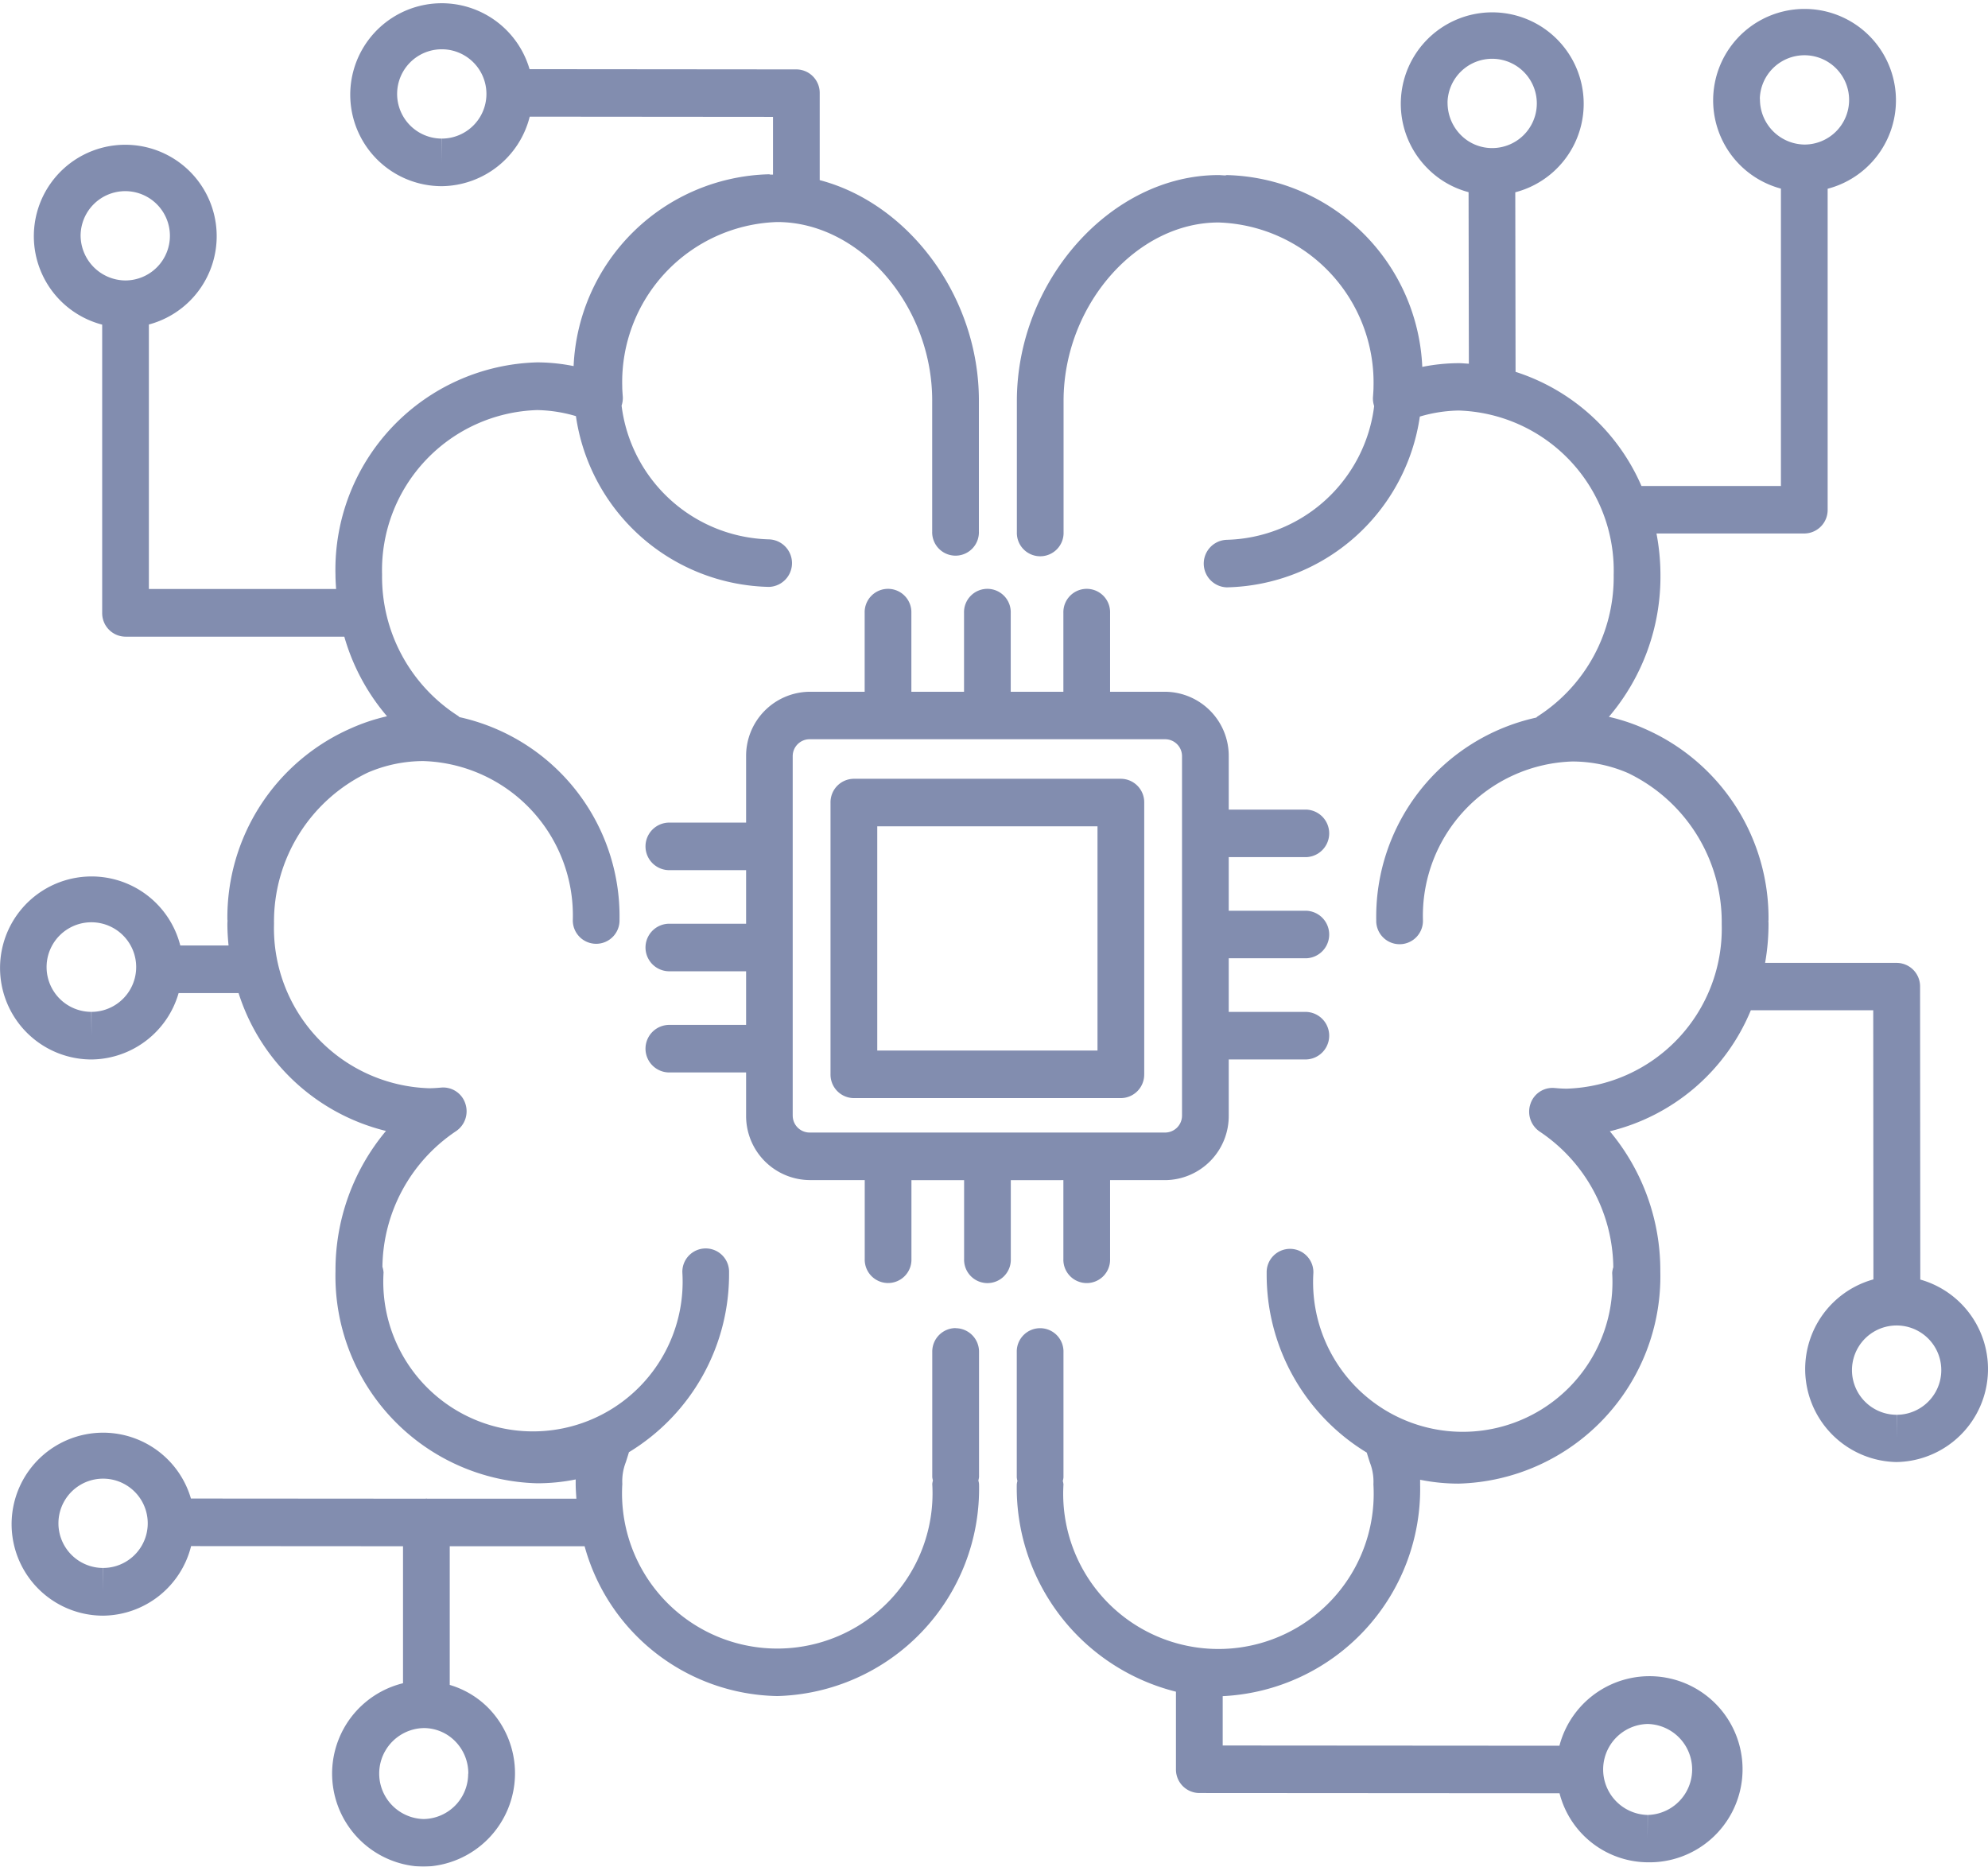
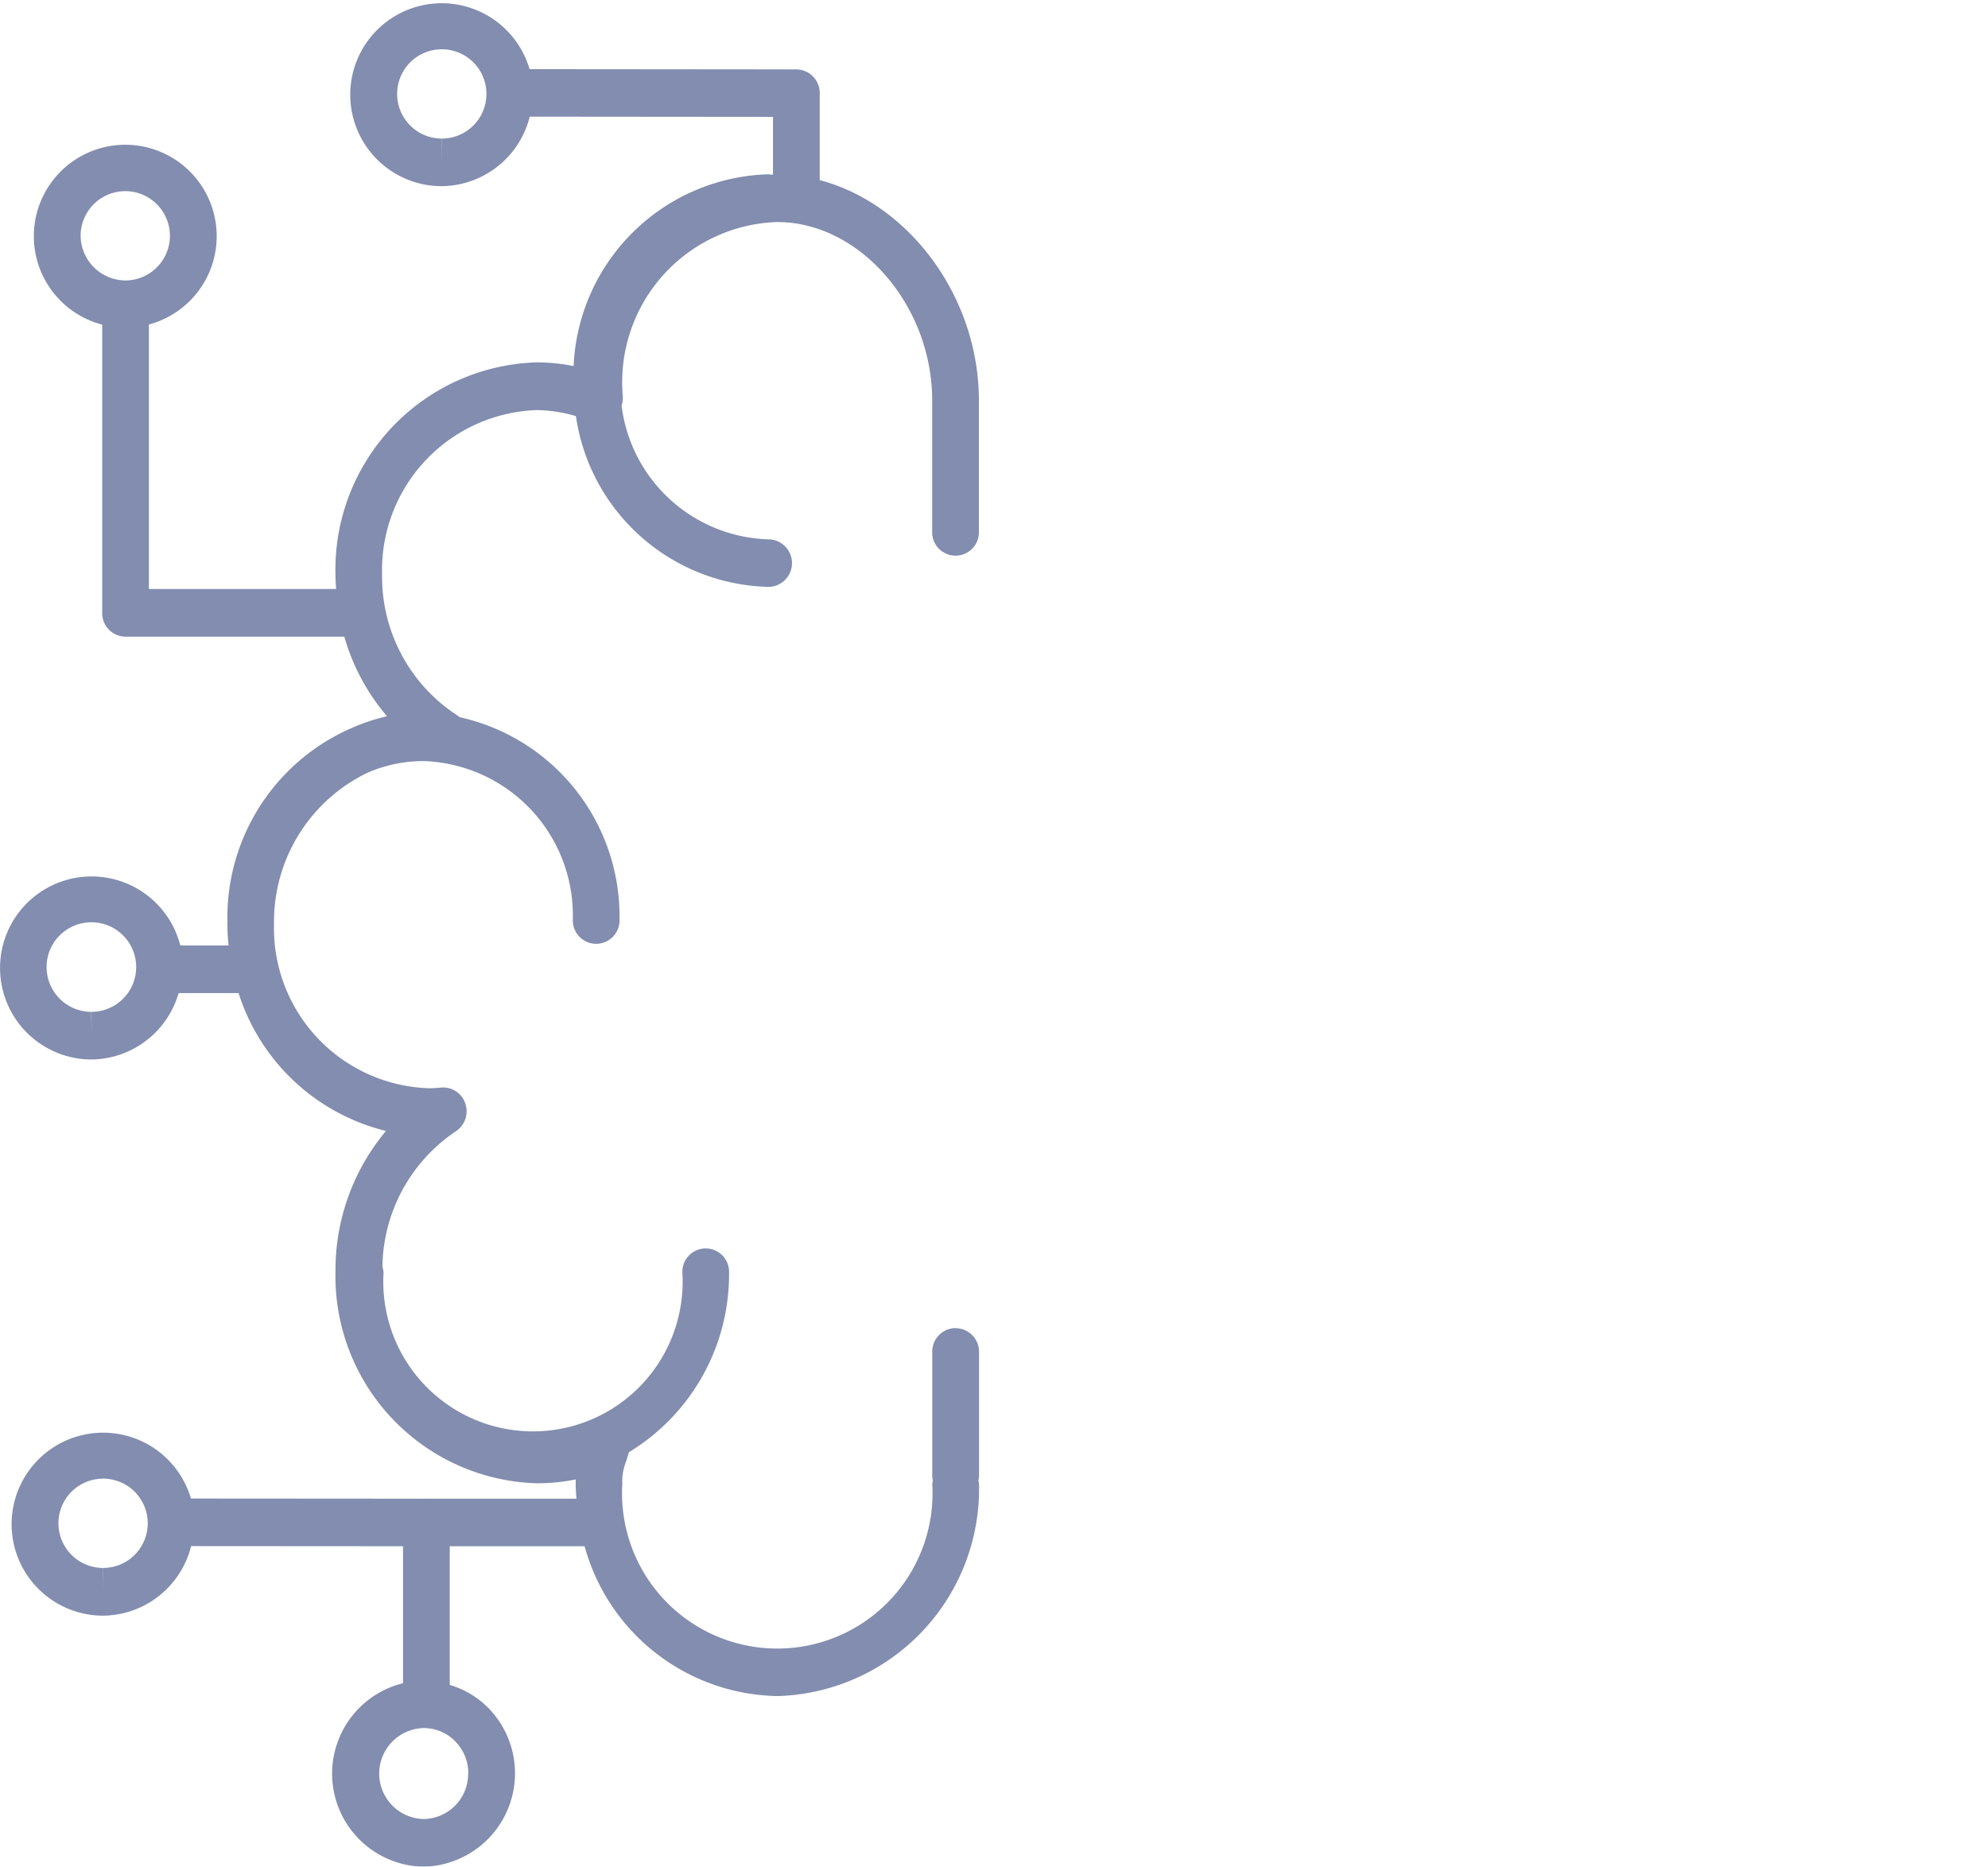
<svg xmlns="http://www.w3.org/2000/svg" width="84.588" height="79.429" viewBox="0 0 84.588 79.429">
  <g id="Grupo_12" data-name="Grupo 12" transform="translate(-179.193 -186.97)" opacity="0.802">
-     <path id="Caminho_79" data-name="Caminho 79" d="M327.8,331.567v3.355a.994.994,0,1,0,1.987,0v-3.355h2.349a2.728,2.728,0,0,0,2.7-2.749v-2.386h3.294a1.012,1.012,0,0,0,0-2.023h-3.294v-2.282h3.294a1.012,1.012,0,0,0,0-2.023h-3.294v-2.281h3.294a1.012,1.012,0,0,0,0-2.023h-3.294v-2.265a2.728,2.728,0,0,0-2.7-2.749h-2.349v-3.354a.994.994,0,1,0-1.987,0v3.354H325.56v-3.354a.994.994,0,1,0-1.987,0v3.354h-2.241v-3.354a.994.994,0,1,0-1.987,0v3.354H317a2.729,2.729,0,0,0-2.7,2.749v2.819H311a1.012,1.012,0,0,0,0,2.023H314.3v2.28H311a1.012,1.012,0,0,0,0,2.023H314.3v2.282H311a1.012,1.012,0,0,0,0,2.023H314.3v1.831a2.728,2.728,0,0,0,2.7,2.749h2.348v3.355a.994.994,0,1,0,1.987,0v-3.351h2.241v3.354a.994.994,0,1,0,1.987,0v-3.354Zm-11.517-2.75V313.532a.72.72,0,0,1,.712-.726h15.141a.72.72,0,0,1,.712.726v15.285a.72.72,0,0,1-.712.725H317A.719.719,0,0,1,316.284,328.817Z" transform="translate(-103.361 -94.38)" fill="#63719c" />
-     <path id="Caminho_80" data-name="Caminho 80" d="M360.929,357.453V345.889a1,1,0,0,0-.994-1.012h-11.36a1,1,0,0,0-.994,1.012v11.564a1,1,0,0,0,.994,1.012h11.359a1,1,0,0,0,.994-1.012Zm-1.988-1.012H349.57V346.9h9.371Z" transform="translate(-133.05 -124.768)" fill="#63719c" />
-     <path id="Caminho_81" data-name="Caminho 81" d="M423.786,242.4l-.009-12.475a1,1,0,0,0-.994-1.011h-5.6a9.5,9.5,0,0,0,.145-1.642c0-.047,0-.093-.006-.14,0-.01.006-.019.006-.03a8.788,8.788,0,0,0-5.246-8.14,8.16,8.16,0,0,0-1.546-.518,9.2,9.2,0,0,0,2.194-6.027,9.505,9.505,0,0,0-.169-1.775h6.289a1,1,0,0,0,.994-1.012V195.973a3.889,3.889,0,1,0-1.988-.006v12.654h-5.934a8.752,8.752,0,0,0-5.357-4.857l-.012-7.641a3.891,3.891,0,1,0-3.743-1.026,3.825,3.825,0,0,0,1.756,1.021l.012,7.3c-.143-.007-.284-.023-.429-.023a8,8,0,0,0-1.553.158,8.54,8.54,0,0,0-8.315-8.162c-.024,0-.046.013-.069.014-.1,0-.188-.014-.284-.014-4.572,0-8.582,4.493-8.582,9.616v5.579a.994.994,0,1,0,1.987,0V205c0-4.045,3.081-7.592,6.594-7.592a6.815,6.815,0,0,1,6.594,7c0,.112-.009.223-.016.332l-.008.106a1,1,0,0,0,.052.373,6.493,6.493,0,0,1-6.271,5.692,1.012,1.012,0,0,0,0,2.023,8.486,8.486,0,0,0,8.214-7.267,6.151,6.151,0,0,1,1.655-.257,6.815,6.815,0,0,1,6.593,7,7.033,7.033,0,0,1-3.241,6.018c-.021.013-.034.034-.053.048a8.677,8.677,0,0,0-6.809,8.618.994.994,0,1,0,1.987,0,6.57,6.57,0,0,1,6.357-6.75,5.983,5.983,0,0,1,2.367.491,7.035,7.035,0,0,1,3.989,6.431,6.814,6.814,0,0,1-6.594,7c-.176,0-.349-.013-.52-.028a.987.987,0,0,0-1.026.68,1.024,1.024,0,0,0,.4,1.178,7.04,7.04,0,0,1,3.127,5.769.988.988,0,0,0-.048.243,6.369,6.369,0,1,1-12.714,0,.994.994,0,1,0-1.987,0,8.86,8.86,0,0,0,4.26,7.645c.048.165.093.306.133.426a2.236,2.236,0,0,1,.149.926,6.606,6.606,0,1,1-13.188,0,.857.857,0,0,0-.029-.147.873.873,0,0,0,.029-.147v-5.327a.994.994,0,1,0-1.987,0v5.327a.859.859,0,0,0,.029.147.876.876,0,0,0-.029.147,8.946,8.946,0,0,0,6.773,8.821v3.3a1,1,0,0,0,.993,1.012l15.328.01a3.905,3.905,0,0,0,3.744,2.938h.013a3.96,3.96,0,1,0-3.761-4.96l-14.328-.01v-2.1a8.828,8.828,0,0,0,8.4-9.015c0-.067,0-.132,0-.193a8.233,8.233,0,0,0,1.64.164,8.82,8.82,0,0,0,8.58-9.023,9.223,9.223,0,0,0-2.148-5.97,8.722,8.722,0,0,0,6-5.15h5.208l.008,11.453a3.958,3.958,0,0,0,.967,7.772h.015a3.957,3.957,0,0,0,1.01-7.765Zm-6.828-50.25a1.9,1.9,0,1,1,1.9,1.942v.384h0l0-.384a1.922,1.922,0,0,1-1.894-1.942Zm-13.288.15a1.9,1.9,0,1,1,1.9,1.942v0h-.007a1.872,1.872,0,0,1-1.342-.571,1.946,1.946,0,0,1-.549-1.371Zm8.513,69a1.936,1.936,0,0,1,.007,3.871l-.006,1.012v-1.012a1.936,1.936,0,0,1,0-3.871Zm10.6-13.157v1.012l-.007-1.012a1.9,1.9,0,1,1,.007,0Z" transform="translate(-162.886 -0.971)" fill="#63719c" />
    <path id="Caminho_82" data-name="Caminho 82" d="M219.854,243.483a1,1,0,0,0-.994,1.012v5.327a.876.876,0,0,0,.029.147.892.892,0,0,0-.029.147,6.606,6.606,0,1,1-13.188,0,2.242,2.242,0,0,1,.149-.926c.039-.121.084-.262.133-.426a8.859,8.859,0,0,0,4.26-7.645.994.994,0,1,0-1.987,0,6.369,6.369,0,1,1-12.714,0,1,1,0,0,0-.048-.243,7.048,7.048,0,0,1,3.127-5.769,1.02,1.02,0,0,0,.4-1.178.99.99,0,0,0-1.026-.68c-.172.015-.345.028-.52.028a6.814,6.814,0,0,1-6.594-7,7.034,7.034,0,0,1,3.989-6.431,6,6,0,0,1,2.368-.491,6.57,6.57,0,0,1,6.357,6.75.994.994,0,1,0,1.987,0,8.679,8.679,0,0,0-6.809-8.619c-.02-.014-.033-.034-.053-.048a7.033,7.033,0,0,1-3.241-6.018,6.815,6.815,0,0,1,6.593-7,6.151,6.151,0,0,1,1.655.257,8.486,8.486,0,0,0,8.214,7.267,1.012,1.012,0,0,0,0-2.023,6.491,6.491,0,0,1-6.271-5.692,1,1,0,0,0,.052-.373l-.008-.106c-.007-.109-.016-.22-.016-.332a6.815,6.815,0,0,1,6.594-7c3.513,0,6.594,3.547,6.594,7.592v5.579a.994.994,0,1,0,1.987,0v-5.579c0-4.433-3-8.387-6.773-9.375v-3.7a1,1,0,0,0-.993-1.012l-11.353-.01a3.892,3.892,0,1,0-3.74,4.979H198a3.9,3.9,0,0,0,3.732-2.958l10.352.009V194.4c-.034,0-.067,0-.1,0s-.045-.014-.069-.014a8.538,8.538,0,0,0-8.315,8.162,7.938,7.938,0,0,0-1.553-.158,8.821,8.821,0,0,0-8.58,9.026c0,.207.014.412.027.616h-7.966V200.778a3.89,3.89,0,1,0-1.987.006V213.05a1,1,0,0,0,.994,1.012h9.308a9.031,9.031,0,0,0,1.818,3.387,8.142,8.142,0,0,0-1.543.516,8.79,8.79,0,0,0-5.25,8.142c0,.011.006.02.006.03,0,.047-.006.093-.006.14,0,.312.02.621.05.926h-2.054a3.894,3.894,0,1,0-3.793,4.85h.017a3.9,3.9,0,0,0,3.705-2.826h2.551a8.772,8.772,0,0,0,6.272,5.867,9.223,9.223,0,0,0-2.148,5.97,8.82,8.82,0,0,0,8.58,9.023,8.213,8.213,0,0,0,1.64-.164c0,.062,0,.125,0,.193,0,.212.017.42.03.627l-6.348,0c-.013,0-.023-.007-.036-.007s-.023.007-.036.007l-9.981-.007a3.893,3.893,0,1,0-3.738,4.984h.015a3.9,3.9,0,0,0,3.73-2.96l9.017.006v5.829a3.961,3.961,0,0,0,.863,7.807h.012a3.975,3.975,0,0,0,2.762-6.748,3.832,3.832,0,0,0-1.649-.987v-5.9l5.739,0a8.662,8.662,0,0,0,8.2,6.374,8.822,8.822,0,0,0,8.582-9.026.875.875,0,0,0-.029-.147.892.892,0,0,0,.029-.147V244.5a1,1,0,0,0-.994-1.012Zm-21.86-50.616-.007,1.012v-1.012a1.9,1.9,0,1,1,.007,0Zm-15.371,4.11a1.9,1.9,0,1,1,1.908,1.927h-.007v0A1.921,1.921,0,0,1,182.623,196.977Zm.463,33.05v1.012l-.009-1.012a1.906,1.906,0,1,1,.009,0Zm16.027,32.418a1.923,1.923,0,0,1-1.9,1.929v1.012l0-1.012a1.936,1.936,0,0,1,.015-3.871,1.872,1.872,0,0,1,1.342.571,1.938,1.938,0,0,1,.549,1.371Zm-15.53-8.755-.007,1.012V253.69a1.9,1.9,0,1,1,.007,0Z" transform="translate(0 0)" fill="#63719c" />
  </g>
</svg>